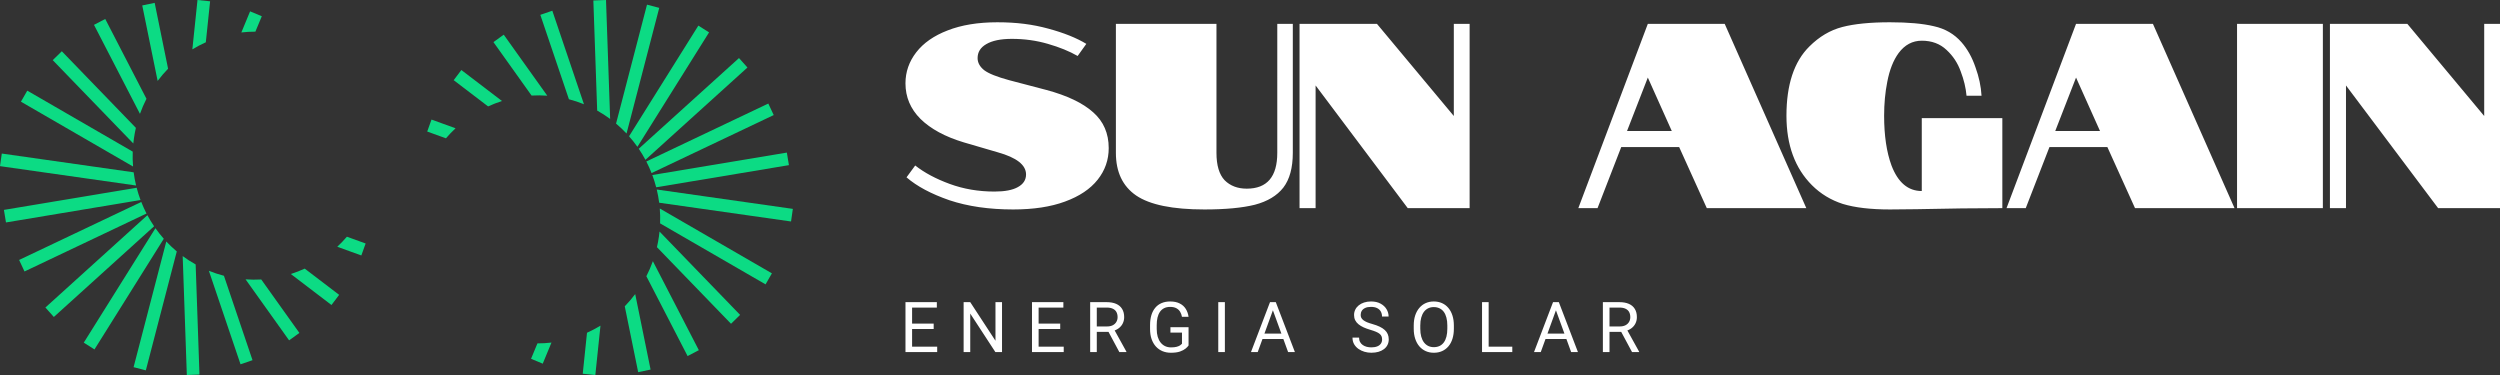
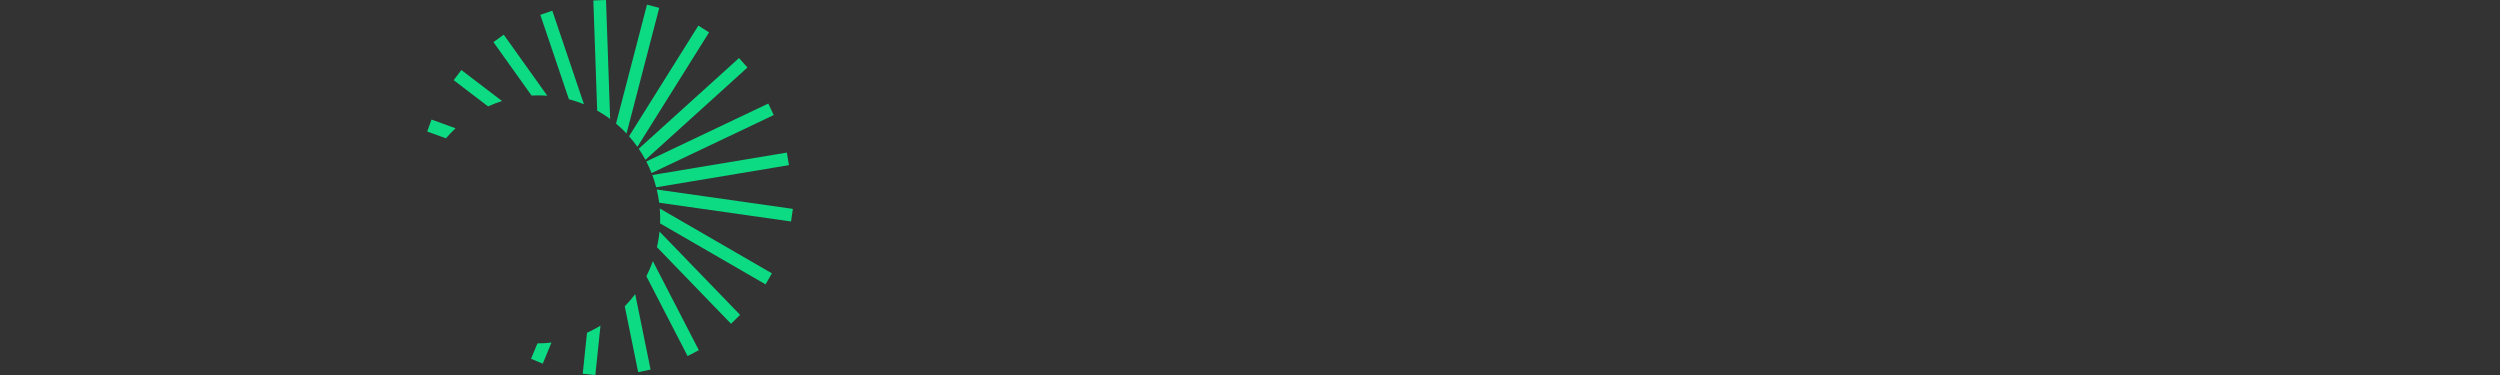
<svg xmlns="http://www.w3.org/2000/svg" id="Camada_2" data-name="Camada 2" viewBox="0 0 2848.75 427.34">
  <rect x="0" y="0" width="2848.75" height="427.34" fill="#333333" stroke="none" />
  <defs>
    <style>
      .cls-1 {
        fill: #fff;
      }

      .cls-1, .cls-2 {
        stroke-width: 0px;
      }

      .cls-2 {
        fill: #0cdb84;
        fill-rule: evenodd;
      }
    </style>
  </defs>
  <g id="Camada_1-2" data-name="Camada 1">
    <path class="cls-2" d="M678.38,427.34l-14.34-1.49,4.85-46.67c5.28-2.38,10.41-5.08,15.35-8.09l-5.86,56.25ZM711.91,349.04l15.29,75.04,14.14-2.94-17.53-86.01c-3.68,4.91-7.66,9.55-11.9,13.91ZM736.53,314.77l46.98,90.96,12.81-6.71-52.38-101.41c-2.11,5.93-4.59,11.65-7.41,17.16ZM748.59,281.65l84.41,87.29,10.35-10.13-91.82-94.95c-.19,1.9-.42,3.8-.69,5.71-.59,4.09-1.34,8.12-2.25,12.08ZM752.18,254.55l120.18,69.49,7.21-12.57-127.75-73.89c.45,5.59.58,11.25.36,16.97ZM751.12,231l150.27,21.38,2.05-14.36-155.08-22.07c1.18,4.93,2.11,9.95,2.76,15.05ZM747.72,213.41l151.25-25.23-2.35-14.31-153.31,25.56c1.7,4.56,3.18,9.23,4.41,13.98ZM742.46,197.22l139.19-66.1-6.15-13.12-139.02,66.03c2.21,4.28,4.21,8.68,5.98,13.19ZM735.47,182.11l116.25-105.18-9.64-10.77-114.24,103.34c2.76,4.06,5.3,8.27,7.63,12.61ZM726.32,167.3l81.66-130.4-12.2-7.72-78.97,126.1c3.38,3.83,6.56,7.84,9.51,12.02ZM713.95,152.14c-3.76-3.99-7.75-7.77-11.96-11.31L737.26,5.31l13.95,3.65-37.26,143.18ZM695.26,135.53L690.55,0l-14.42.54,4.36,125.46c5.14,2.87,10.07,6.05,14.77,9.53ZM665.43,118.78l-36.07-106.56-13.66,4.7,32.57,96.17c5.9,1.53,11.63,3.44,17.16,5.69ZM623.61,109.03l-49.61-69.52-11.72,8.47,43.45,60.9c5.89-.34,11.86-.3,17.88.15ZM572.04,115.11l-46.32-35.32-8.74,11.57,39.21,29.9c5.14-2.37,10.43-4.42,15.85-6.15ZM519.12,146.17l-27.42-9.92-4.89,13.64,21.34,7.72c3.45-4.02,7.11-7.84,10.97-11.44ZM612.41,391.28l-7.28,17.56,13.32,5.57,9.97-24.05c-5.27.62-10.62.93-16.01.92Z" />
-     <path class="cls-2" d="M225.05,0l14.35,1.49-4.86,46.67c-5.28,2.38-10.41,5.08-15.35,8.09L225.05,0ZM191.53,78.3L176.24,3.26l-14.15,2.94,17.54,86.01c3.67-4.9,7.65-9.55,11.9-13.91ZM166.9,112.58L119.92,21.61l-12.81,6.72,52.38,101.4c2.11-5.92,4.59-11.65,7.41-17.15ZM154.84,145.69L70.44,58.41l-10.36,10.12,91.82,94.95c.19-1.9.43-3.8.7-5.7.58-4.1,1.33-8.13,2.24-12.09ZM151.25,172.79L31.08,103.3l-7.21,12.58,127.75,73.88c-.46-5.59-.59-11.25-.37-16.97ZM152.31,196.35L2.04,174.96l-2.04,14.36,155.07,22.07c-1.18-4.93-2.11-9.95-2.76-15.04ZM155.71,213.94L4.46,239.16l2.35,14.32,153.32-25.57c-1.71-4.56-3.18-9.22-4.42-13.97ZM160.98,230.12L21.78,296.22l6.15,13.12,139.02-66.03c-2.21-4.28-4.2-8.68-5.97-13.19ZM167.96,245.23l-116.24,105.18,9.63,10.77,114.24-103.34c-2.75-4.06-5.3-8.27-7.63-12.61ZM177.12,260.04l-81.67,130.4,12.2,7.72,78.98-126.1c-3.39-3.83-6.56-7.84-9.51-12.02ZM189.49,275.2c3.75,4,7.74,7.77,11.95,11.31l-35.26,135.52-13.96-3.65,37.27-143.18ZM208.17,291.82l4.72,135.52,14.41-.54-4.35-125.46c-5.15-2.87-10.08-6.05-14.78-9.52ZM238,308.56l36.08,106.56,13.66-4.69-32.57-96.18c-5.9-1.53-11.63-3.44-17.17-5.69ZM279.83,318.31l49.6,69.52,11.73-8.46-43.46-60.91c-5.89.34-11.86.3-17.87-.15ZM331.39,312.23l46.33,35.32,8.74-11.57-39.22-29.9c-5.14,2.37-10.43,4.42-15.85,6.15ZM384.32,281.17l27.42,9.92,4.89-13.64-21.34-7.72c-3.45,4.02-7.12,7.84-10.97,11.44ZM291.02,36.07l7.29-17.57-13.33-5.57-9.96,24.05c5.27-.62,10.61-.92,16-.91Z" />
    <g>
-       <path class="cls-1" d="M1067.92,395.05v6.13h-30.12v-6.13h30.12ZM1039.33,344.3v56.88h-7.54v-56.88h7.54ZM1063.93,368.76v6.13h-26.13v-6.13h26.13ZM1067.53,344.3v6.18h-29.73v-6.18h29.73ZM1141.8,344.3v56.88h-7.58l-28.63-43.87v43.87h-7.54v-56.88h7.54l28.75,43.99v-43.99h7.46ZM1212.11,395.05v6.13h-30.12v-6.13h30.12ZM1183.5,344.3v56.88h-7.54v-56.88h7.54ZM1208.11,368.76v6.13h-26.13v-6.13h26.13ZM1211.71,344.3v6.18h-29.72v-6.18h29.72ZM1242.24,344.3h18.83c4.27,0,7.88.66,10.82,1.96,2.97,1.3,5.22,3.23,6.76,5.78,1.56,2.53,2.34,5.64,2.34,9.34,0,2.6-.53,4.98-1.6,7.14-1.04,2.14-2.55,3.96-4.53,5.47-1.95,1.49-4.3,2.59-7.03,3.32l-2.11.82h-17.7l-.08-6.13h13.36c2.71,0,4.96-.47,6.76-1.41,1.8-.96,3.15-2.25,4.06-3.86.92-1.62,1.37-3.4,1.37-5.35,0-2.19-.43-4.11-1.29-5.75-.86-1.64-2.21-2.9-4.06-3.79-1.82-.91-4.18-1.36-7.07-1.36h-11.29v50.7h-7.54v-56.88ZM1275.48,401.18l-13.82-25.78,7.85-.04,14.02,25.35v.47h-8.05ZM1354.36,372.86v20.82c-.7,1.04-1.82,2.21-3.36,3.52-1.54,1.27-3.66,2.39-6.37,3.36-2.68.93-6.14,1.4-10.39,1.4-3.46,0-6.65-.6-9.57-1.8-2.89-1.22-5.4-2.99-7.54-5.31-2.11-2.34-3.75-5.18-4.92-8.51-1.15-3.36-1.72-7.17-1.72-11.41v-4.41c0-4.25.5-8.04,1.49-11.37,1.01-3.33,2.5-6.16,4.45-8.48,1.95-2.34,4.35-4.11,7.19-5.31,2.84-1.22,6.09-1.84,9.76-1.84,4.35,0,7.98.76,10.9,2.27,2.94,1.48,5.24,3.54,6.88,6.17,1.66,2.63,2.73,5.63,3.2,8.99h-7.54c-.34-2.06-1.02-3.94-2.03-5.63-.99-1.69-2.41-3.05-4.26-4.06-1.85-1.04-4.23-1.56-7.15-1.56-2.63,0-4.91.48-6.83,1.44-1.93.96-3.52,2.34-4.77,4.14-1.25,1.8-2.19,3.97-2.81,6.52-.6,2.56-.9,5.43-.9,8.64v4.49c0,3.28.38,6.21,1.13,8.79.78,2.58,1.89,4.78,3.32,6.6,1.44,1.8,3.14,3.16,5.12,4.1,2.01.94,4.22,1.41,6.64,1.41,2.68,0,4.86-.22,6.52-.67,1.67-.46,2.97-1.01,3.91-1.64.94-.65,1.65-1.26,2.15-1.83v-12.74h-13.16v-6.09h20.66ZM1395.75,344.3v56.88h-7.54v-56.88h7.54ZM1452.01,349.34l-18.82,51.84h-7.7l21.68-56.88h4.96l-.12,5.04ZM1467.79,401.18l-18.86-51.84-.12-5.04h4.96l21.76,56.88h-7.74ZM1466.83,380.13v6.17h-31.95v-6.17h31.95ZM1574.9,386.8c0-1.32-.21-2.5-.62-3.51-.39-1.04-1.1-1.98-2.11-2.81-.99-.84-2.37-1.63-4.14-2.39-1.75-.75-3.96-1.52-6.64-2.3-2.82-.83-5.35-1.76-7.62-2.77-2.27-1.05-4.21-2.23-5.82-3.56-1.61-1.33-2.85-2.85-3.71-4.57-.86-1.72-1.29-3.68-1.29-5.9s.46-4.26,1.37-6.13c.91-1.88,2.21-3.5,3.9-4.88,1.72-1.41,3.77-2.5,6.14-3.28,2.37-.79,5.01-1.18,7.93-1.18,4.27,0,7.89.82,10.86,2.46,2.99,1.62,5.27,3.74,6.83,6.37,1.56,2.61,2.34,5.39,2.34,8.36h-7.5c0-2.13-.45-4.02-1.36-5.66-.91-1.67-2.29-2.97-4.14-3.91-1.85-.96-4.2-1.44-7.03-1.44s-4.9.4-6.64,1.21c-1.75.8-3.05,1.9-3.91,3.28-.83,1.38-1.25,2.95-1.25,4.72,0,1.2.25,2.3.74,3.29.52.96,1.32,1.86,2.38,2.69,1.1.83,2.48,1.6,4.14,2.31,1.7.7,3.72,1.38,6.06,2.03,3.23.91,6.01,1.92,8.36,3.04,2.34,1.12,4.27,2.39,5.78,3.79,1.54,1.38,2.67,2.96,3.4,4.73.75,1.74,1.13,3.72,1.13,5.94s-.47,4.41-1.41,6.29c-.93,1.87-2.27,3.47-4.02,4.8-1.74,1.33-3.84,2.36-6.29,3.09-2.42.7-5.13,1.05-8.12,1.05-2.63,0-5.22-.36-7.78-1.09-2.52-.73-4.83-1.83-6.91-3.28-2.06-1.46-3.71-3.26-4.96-5.39-1.23-2.17-1.84-4.67-1.84-7.5h7.5c0,1.95.38,3.63,1.14,5.03.75,1.38,1.78,2.53,3.08,3.44,1.33.91,2.83,1.59,4.49,2.03,1.7.42,3.45.63,5.28.63,2.63,0,4.85-.37,6.68-1.1,1.82-.72,3.2-1.77,4.14-3.12.96-1.35,1.44-2.96,1.44-4.81ZM1656.68,370.95v3.59c0,4.27-.53,8.1-1.6,11.48-1.07,3.39-2.61,6.27-4.61,8.64-2.01,2.37-4.42,4.18-7.23,5.43-2.78,1.25-5.91,1.87-9.37,1.87s-6.45-.62-9.26-1.87c-2.79-1.25-5.21-3.06-7.27-5.43-2.03-2.37-3.6-5.25-4.72-8.64-1.12-3.38-1.68-7.21-1.68-11.48v-3.59c0-4.28.54-8.09,1.64-11.45,1.12-3.39,2.69-6.26,4.72-8.63,2.04-2.4,4.44-4.22,7.23-5.47,2.81-1.25,5.9-1.88,9.26-1.88s6.59.63,9.37,1.88c2.82,1.25,5.23,3.07,7.23,5.47,2.03,2.37,3.58,5.24,4.65,8.63,1.09,3.36,1.64,7.17,1.64,11.45ZM1649.23,374.54v-3.67c0-3.39-.35-6.38-1.06-8.99-.67-2.6-1.68-4.79-3-6.56-1.33-1.77-2.96-3.11-4.89-4.02-1.9-.91-4.06-1.37-6.48-1.37s-4.47.46-6.37,1.37c-1.87.91-3.49,2.25-4.84,4.02-1.33,1.77-2.36,3.96-3.09,6.56-.73,2.61-1.09,5.6-1.09,8.99v3.67c0,3.41.36,6.43,1.09,9.06.73,2.61,1.77,4.81,3.13,6.6,1.38,1.77,3,3.12,4.88,4.03,1.9.91,4.02,1.36,6.37,1.36s4.62-.45,6.52-1.36c1.9-.91,3.5-2.26,4.81-4.03,1.32-1.79,2.33-3.99,3-6.6.68-2.63,1.02-5.65,1.02-9.06ZM1723.26,395.05v6.13h-28.44v-6.13h28.44ZM1696.32,344.3v56.88h-7.54v-56.88h7.54ZM1774.53,349.34l-18.83,51.84h-7.69l21.68-56.88h4.96l-.12,5.04ZM1790.32,401.18l-18.87-51.84-.11-5.04h4.96l21.76,56.88h-7.74ZM1789.34,380.13v6.17h-31.95v-6.17h31.95ZM1826.47,344.3h18.83c4.27,0,7.88.66,10.82,1.96,2.97,1.3,5.22,3.23,6.76,5.78,1.56,2.53,2.34,5.64,2.34,9.34,0,2.6-.53,4.98-1.6,7.14-1.04,2.14-2.55,3.96-4.53,5.47-1.95,1.49-4.3,2.59-7.03,3.32l-2.11.82h-17.7l-.07-6.13h13.35c2.71,0,4.97-.47,6.76-1.41,1.8-.96,3.15-2.25,4.06-3.86.92-1.62,1.37-3.4,1.37-5.35,0-2.19-.43-4.11-1.29-5.75-.86-1.64-2.21-2.9-4.06-3.79-1.82-.91-4.18-1.36-7.07-1.36h-11.29v50.7h-7.54v-56.88ZM1859.71,401.18l-13.82-25.78,7.85-.04,14.02,25.35v.47h-8.05Z" />
-       <path class="cls-1" d="M1192.28,102.48c23.8,6.4,41.6,14.9,53.4,25.5,11.8,10.4,17.7,24,17.7,40.8,0,13.4-4.2,25.4-12.6,36-8.4,10.6-20.8,18.9-37.2,24.9-16.2,6-35.9,9-59.1,9-27.4,0-51.6-3.5-72.6-10.5-20.8-7.2-37.1-15.9-48.9-26.1l9.9-13.5c10.4,8.2,23.5,15.2,39.3,21,15.8,5.8,32.8,8.7,51,8.7,11.8,0,20.7-1.7,26.7-5.1,6.2-3.4,9.3-8.2,9.3-14.4,0-10.8-10.7-19.2-32.1-25.2l-39-11.4c-21.2-6.4-37.6-15.3-49.2-26.7-11.4-11.4-17.1-24.9-17.1-40.5,0-13,4.1-24.8,12.3-35.4s20.1-18.9,35.7-24.9c15.8-6.2,34.7-9.3,56.7-9.3s40.3,2.4,57.9,7.2c17.8,4.8,32.3,10.6,43.5,17.4l-9.9,13.8c-9.4-5.4-20.7-10-33.9-13.8-13-3.8-26.7-5.7-41.1-5.7-12.6,0-22.3,2-29.1,6-6.6,3.8-9.9,9.1-9.9,15.9,0,5.2,2.5,9.8,7.5,13.8,5,3.8,14.5,7.6,28.5,11.4l42.3,11.1ZM1372.36,238.68c-36.2,0-62.1-5.3-77.7-15.9-15.4-10.6-23.1-26.8-23.1-48.6V27.18h114.6v147c0,14.2,3.1,24.6,9.3,31.2,6.4,6.4,14.8,9.6,25.2,9.6,23.2,0,34.8-13.6,34.8-40.8V27.18h17.7v147c0,17-3.6,30.2-10.8,39.6-7.2,9.2-18,15.7-32.4,19.5-14.4,3.6-33.6,5.4-57.6,5.4ZM1480.83,27.18h88.2l87.6,105V27.18h18v210h-70.5l-105-139.8v139.8h-18.3V27.18ZM1877.7,27.18h87.6l93,210h-113.4l-31.5-69.6h-66l-27,69.6h-21.9l79.2-210ZM1905,149.28l-27.3-60.9-23.7,60.9h51ZM2035.66,131.88c0-35.4,8.7-61.7,26.1-78.9,11.2-11.2,23.7-18.6,37.5-22.2,13.8-3.6,31.9-5.4,54.3-5.4,20.8,0,37.5,1.5,50.1,4.5,12.8,2.8,23.3,8.9,31.5,18.3,6.8,7.8,12.1,17.3,15.9,28.5,4,11,6.3,21.8,6.9,32.4h-17.1c-.8-9-3-18.2-6.6-27.6-3.4-9.6-8.8-17.8-16.2-24.6-7.4-7-16.8-10.5-28.2-10.5-10.6,0-19.4,4.7-26.4,14.1-6,8.2-10.3,19.1-12.9,32.7-2.4,12-3.6,24.9-3.6,38.7,0,22.6,2.8,41.5,8.4,56.7,7.4,19.4,18.9,29.1,34.5,29.1v-83.1h91.8v102.6c-28.8,0-61.4.4-97.8,1.2l-30.3.3c-22,0-39.9-2.1-53.7-6.3-13.6-4.4-25.3-11.5-35.1-21.3-19.4-19.4-29.1-45.8-29.1-79.2ZM2365.65,27.18h87.6l93,210h-113.4l-31.5-69.6h-66l-27,69.6h-21.9l79.2-210ZM2392.95,149.28l-27.3-60.9-23.7,60.9h51ZM2549.11,27.18h97.8v210h-97.8V27.18ZM2654.95,27.18h88.2l87.6,105V27.18h18v210h-70.5l-105-139.8v139.8h-18.3V27.18Z" />
-     </g>
+       </g>
  </g>
</svg>